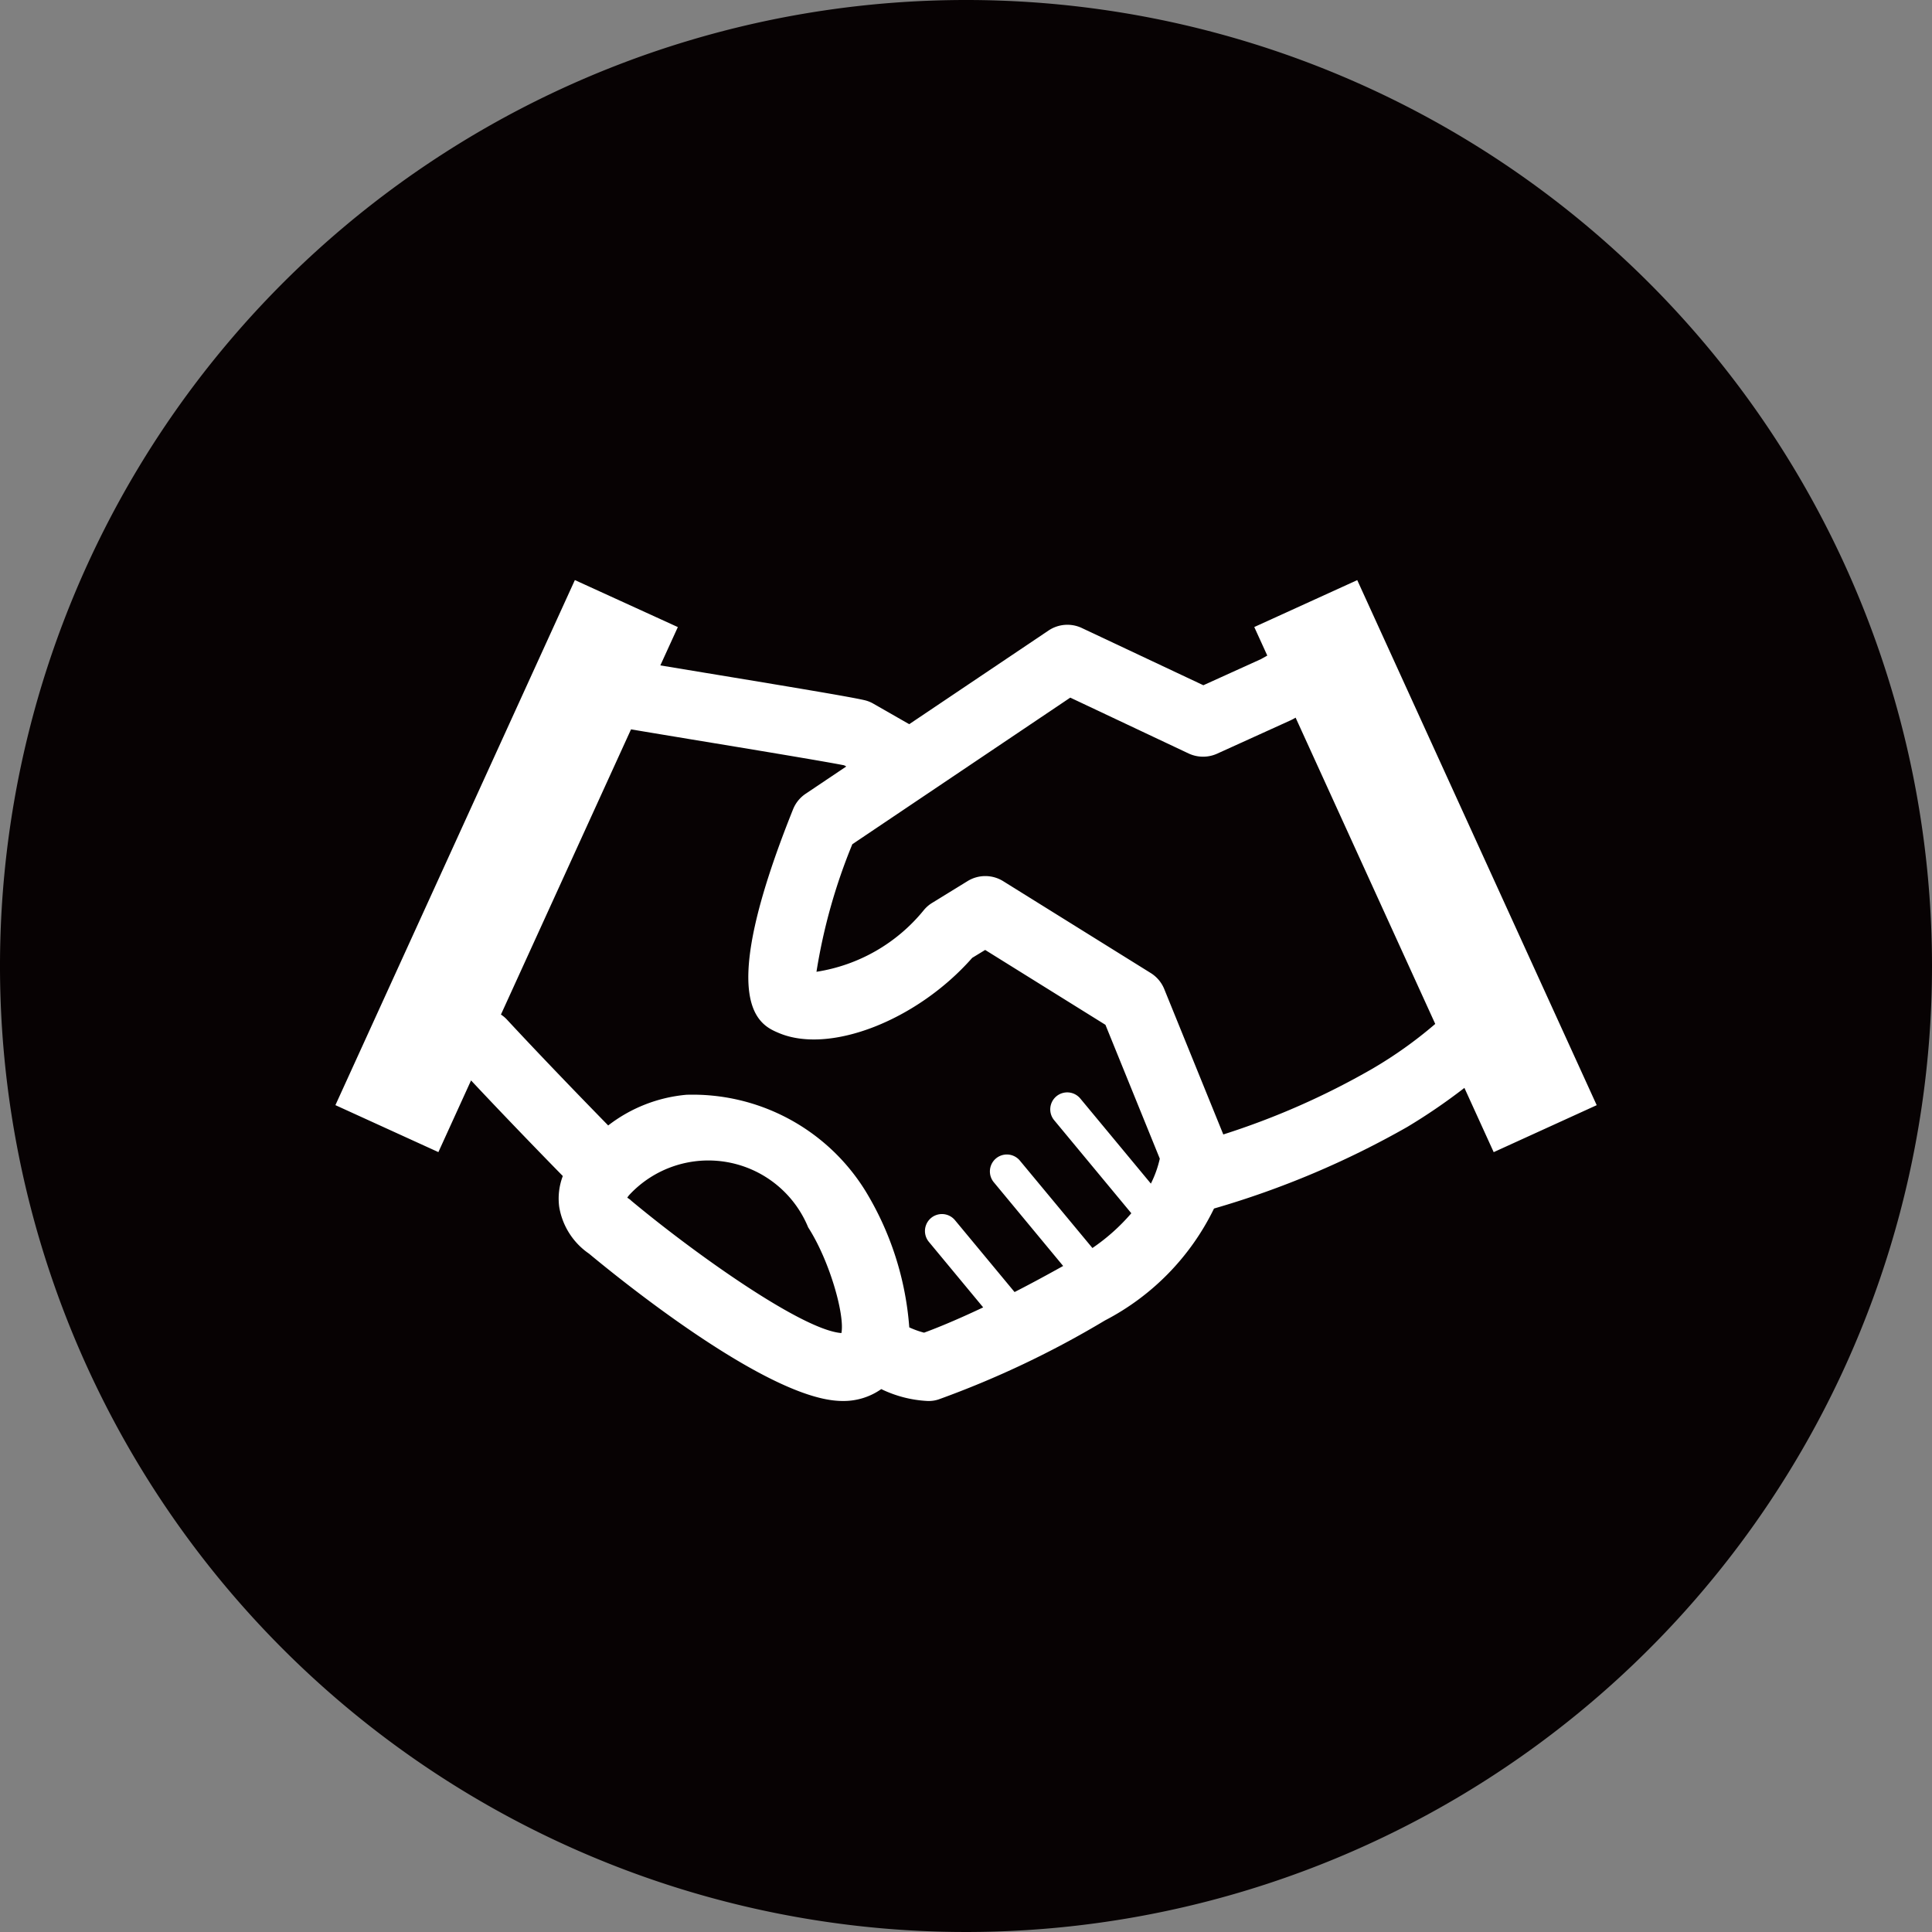
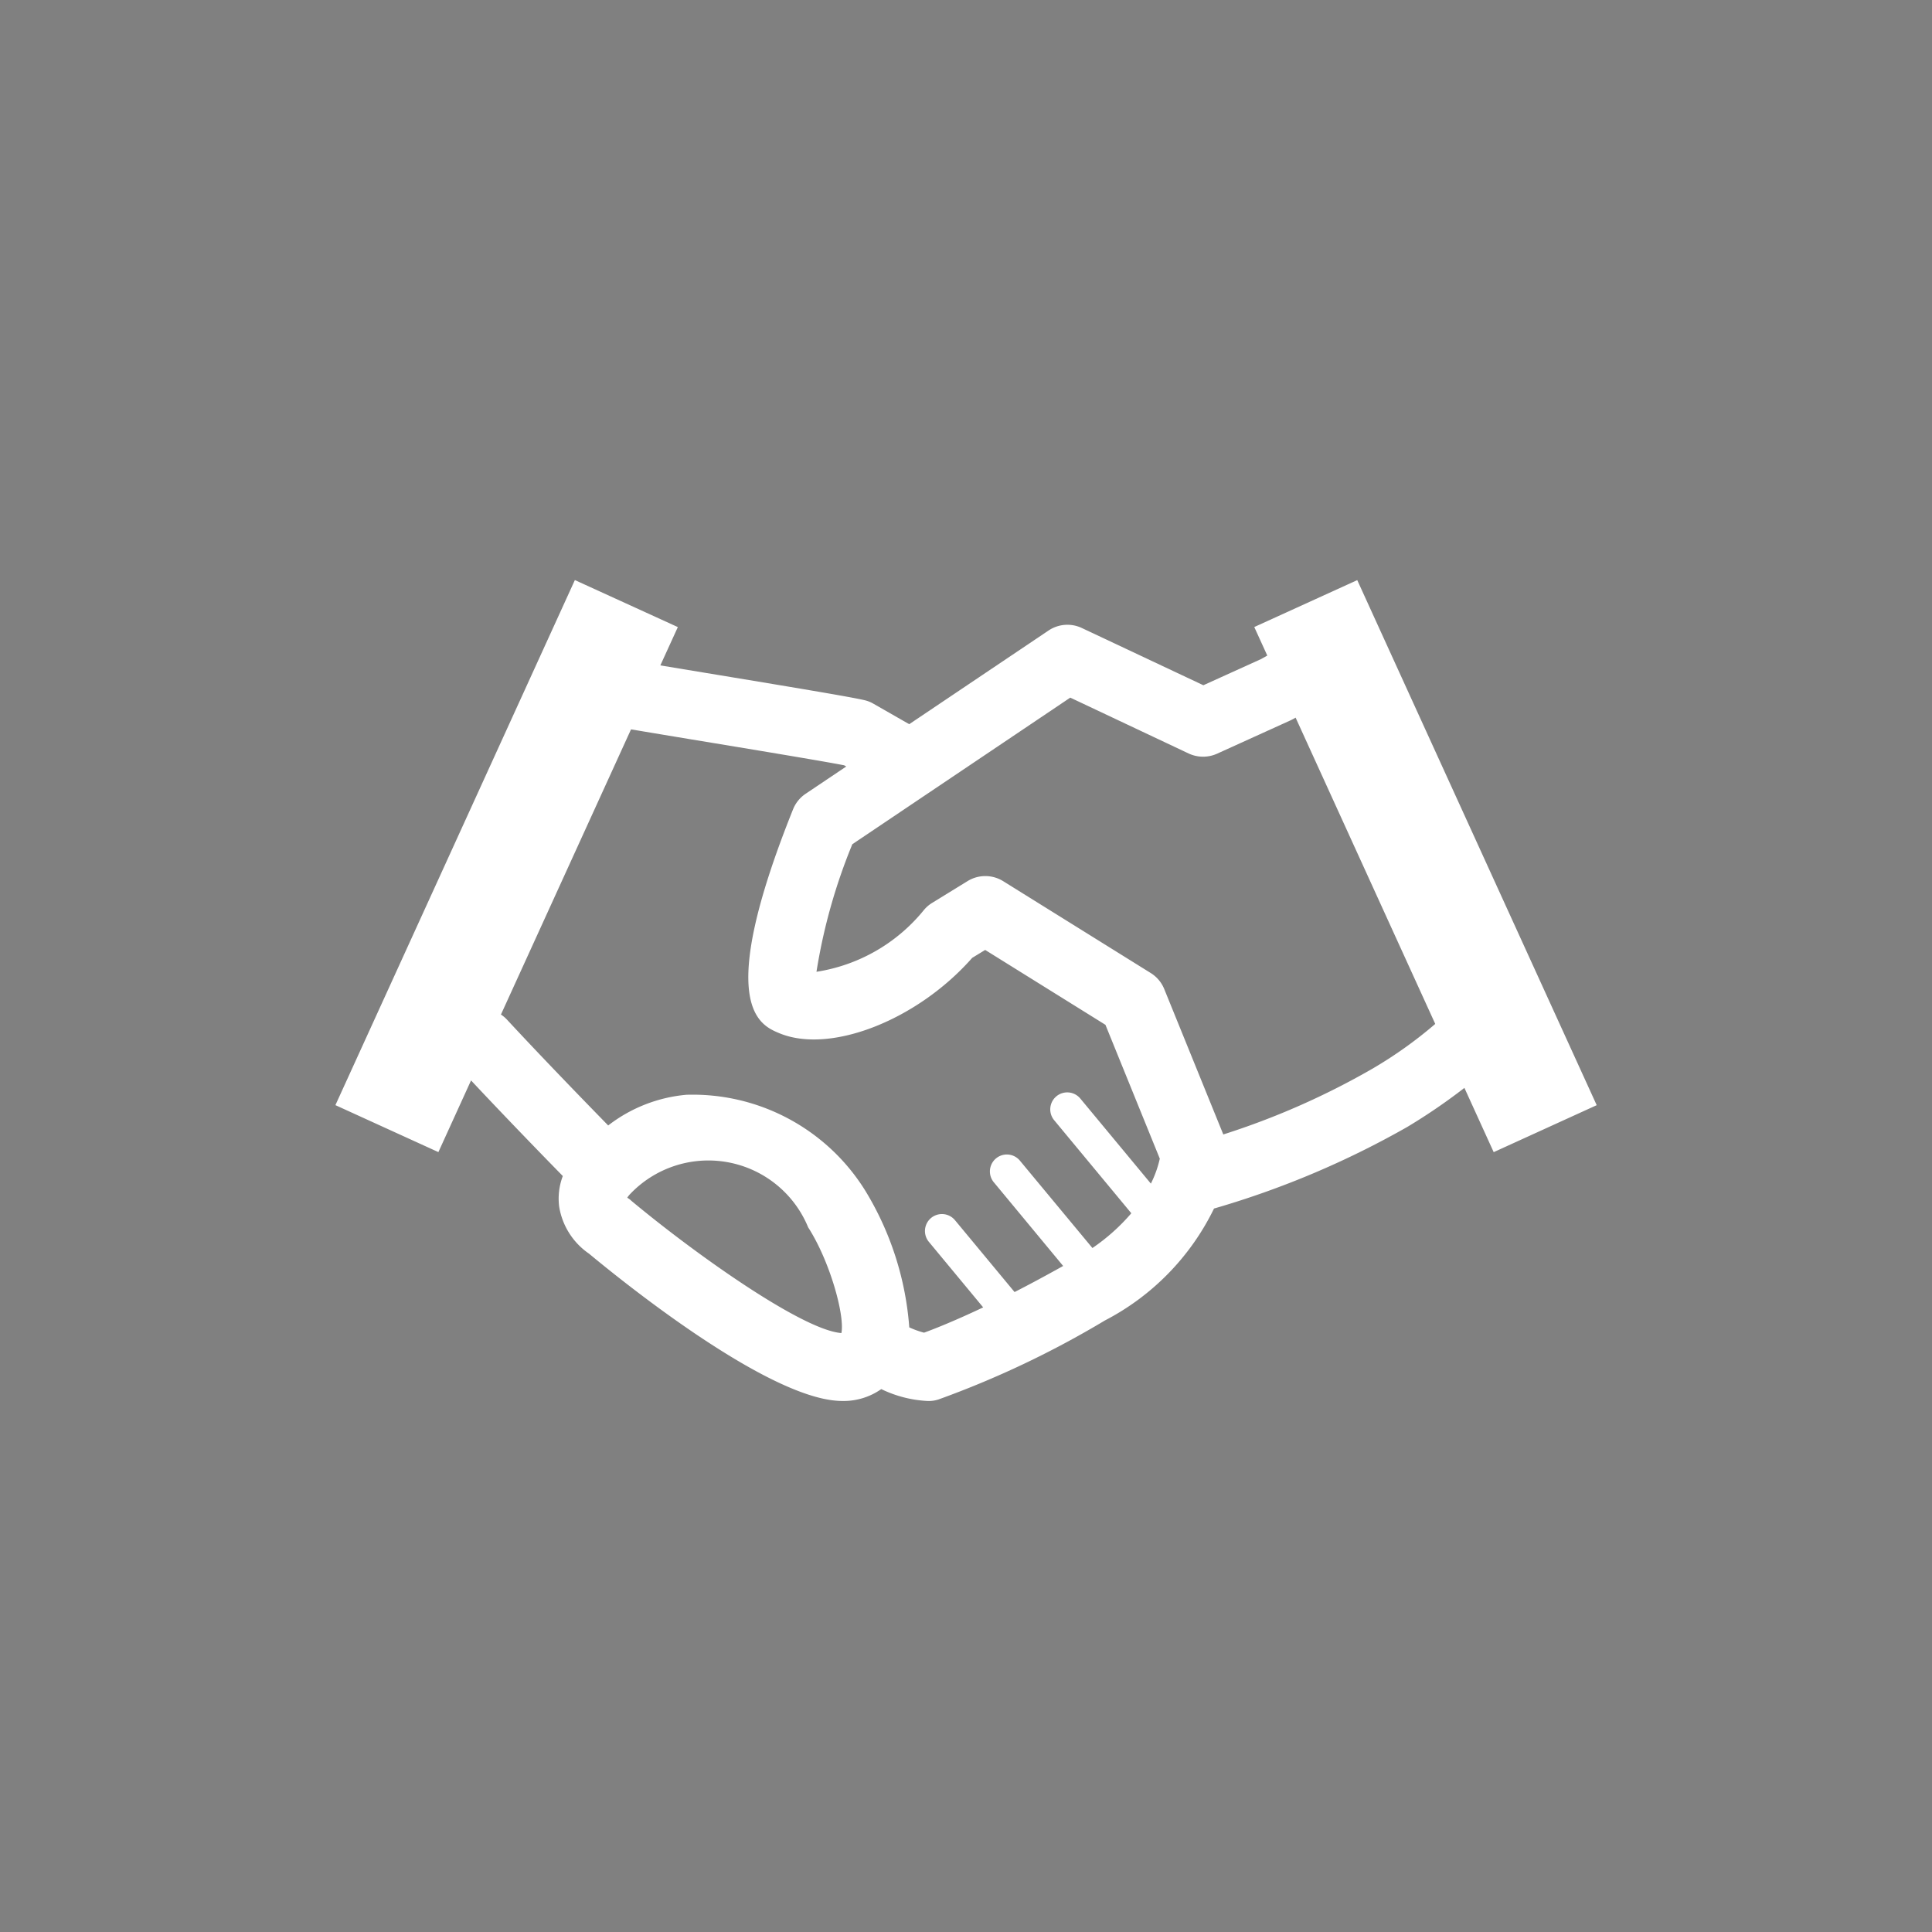
<svg xmlns="http://www.w3.org/2000/svg" width="101.556" height="101.556" viewBox="0 0 101.556 101.556">
  <rect x="0" y="0" width="101.556" height="101.556" fill="#808080" stroke="none" />
  <g id="Group_88" data-name="Group 88" transform="translate(-1508.786 -3190.437)">
-     <path id="Path_107" data-name="Path 107" d="M496.324,84.018A50.778,50.778,0,1,1,445.546,33.24a50.777,50.777,0,0,1,50.778,50.778" transform="translate(1114.018 3157.197)" fill="#070203" />
    <path id="Path_108" data-name="Path 108" d="M469.161,74.834l-12.587-27.6L451.161,49.7l.684,1.5-.329.185-3.031,1.375L442.1,49.753a1.778,1.778,0,0,0-1.757.133l-7.32,4.921-1.878-1.074a1.67,1.67,0,0,0-.482-.19c-.743-.174-3.853-.691-8.51-1.46l-2.212-.366.92-2.014-5.413-2.471-12.587,27.6,5.413,2.469,1.717-3.768c1.733,1.85,3.685,3.864,4.823,5.025a3.341,3.341,0,0,0-.19,1.615,3.713,3.713,0,0,0,1.567,2.465c1.667,1.386,9.22,7.5,13.08,7.736.1.007.192.009.283.009a3.44,3.44,0,0,0,2-.625,6.279,6.279,0,0,0,2.439.625h.1a1.641,1.641,0,0,0,.471-.081,50.035,50.035,0,0,0,8.745-4.151,13.067,13.067,0,0,0,5.736-5.884A46.837,46.837,0,0,0,459.2,75.98a30.858,30.858,0,0,0,3.007-2.055l1.539,3.378ZM418.4,79.842a.994.994,0,0,0-.164-.122l-.033-.026a1.372,1.372,0,0,1,.1-.135,5.673,5.673,0,0,1,9.41,1.7c1.131,1.756,1.931,4.611,1.746,5.553-2.042-.148-7.693-4.16-11.062-6.969m24.257,2.5-3.827-4.611a.891.891,0,0,0-1.373,1.135l3.661,4.419c-.931.519-1.789.981-2.554,1.371l-3.132-3.777a.891.891,0,0,0-1.373,1.138l2.855,3.445c-1.569.743-2.632,1.157-3.107,1.329a4.608,4.608,0,0,1-.778-.279,16.073,16.073,0,0,0-2.31-7.181,10.676,10.676,0,0,0-9.405-5.045A7.856,7.856,0,0,0,417.2,75.9c-1.318-1.347-3.554-3.657-5.344-5.588a1.737,1.737,0,0,0-.294-.242L418.4,55.079c.985.166,2.064.344,3.164.527,3.105.512,6.906,1.14,8.039,1.362l.111.063-2.136,1.434a1.775,1.775,0,0,0-.66.815c-4.145,10.325-1.759,11.334-.741,11.763,2.674,1.127,7.268-.671,10.157-3.953l.682-.416,6.322,3.936,2.857,7.035a5.677,5.677,0,0,1-.469,1.312l-3.709-4.472a.892.892,0,0,0-1.375,1.138l4.056,4.892a10.392,10.392,0,0,1-2.04,1.824m14.675-9.4a40.04,40.04,0,0,1-7.8,3.434l-3.105-7.645a1.784,1.784,0,0,0-.71-.841l-7.754-4.827a1.779,1.779,0,0,0-1.881,0L434.23,64.2a1.733,1.733,0,0,0-.429.368,9.052,9.052,0,0,1-5.653,3.254,29.892,29.892,0,0,1,1.885-6.705l11.456-7.706,6.219,2.935a1.793,1.793,0,0,0,1.5.011l3.855-1.75c.048-.022.094-.046.14-.07l.131-.074,7.34,16.1a22.347,22.347,0,0,1-3.336,2.373" transform="translate(1123.556 3173.697)" fill="#fff" />
  </g>
</svg>